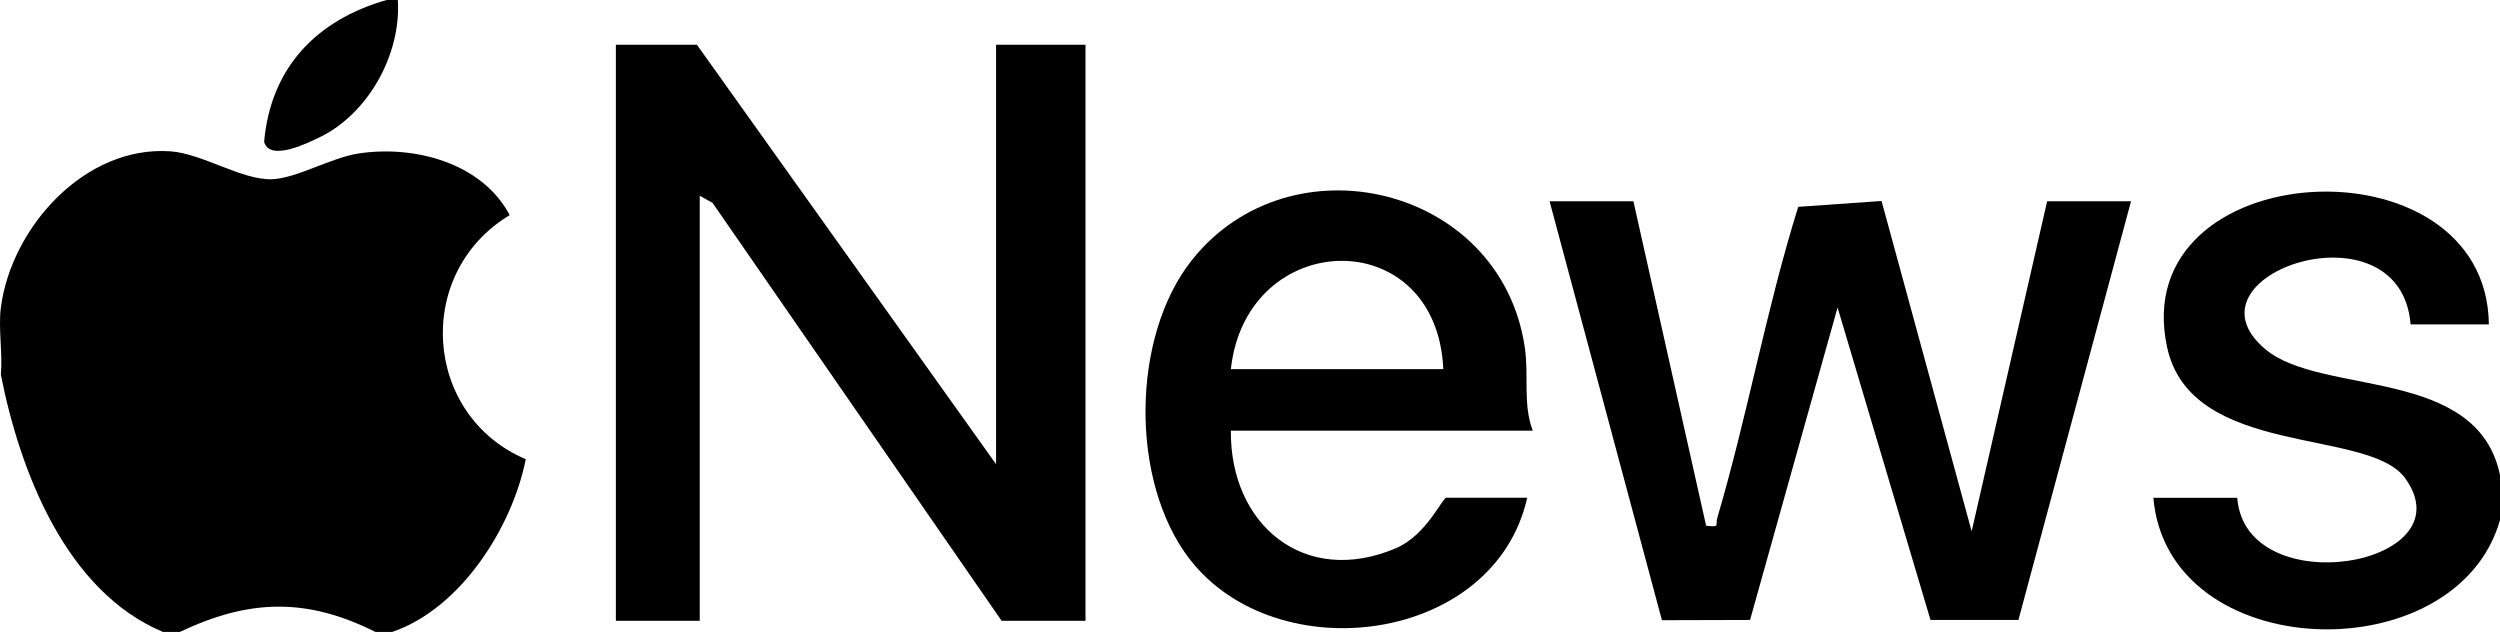
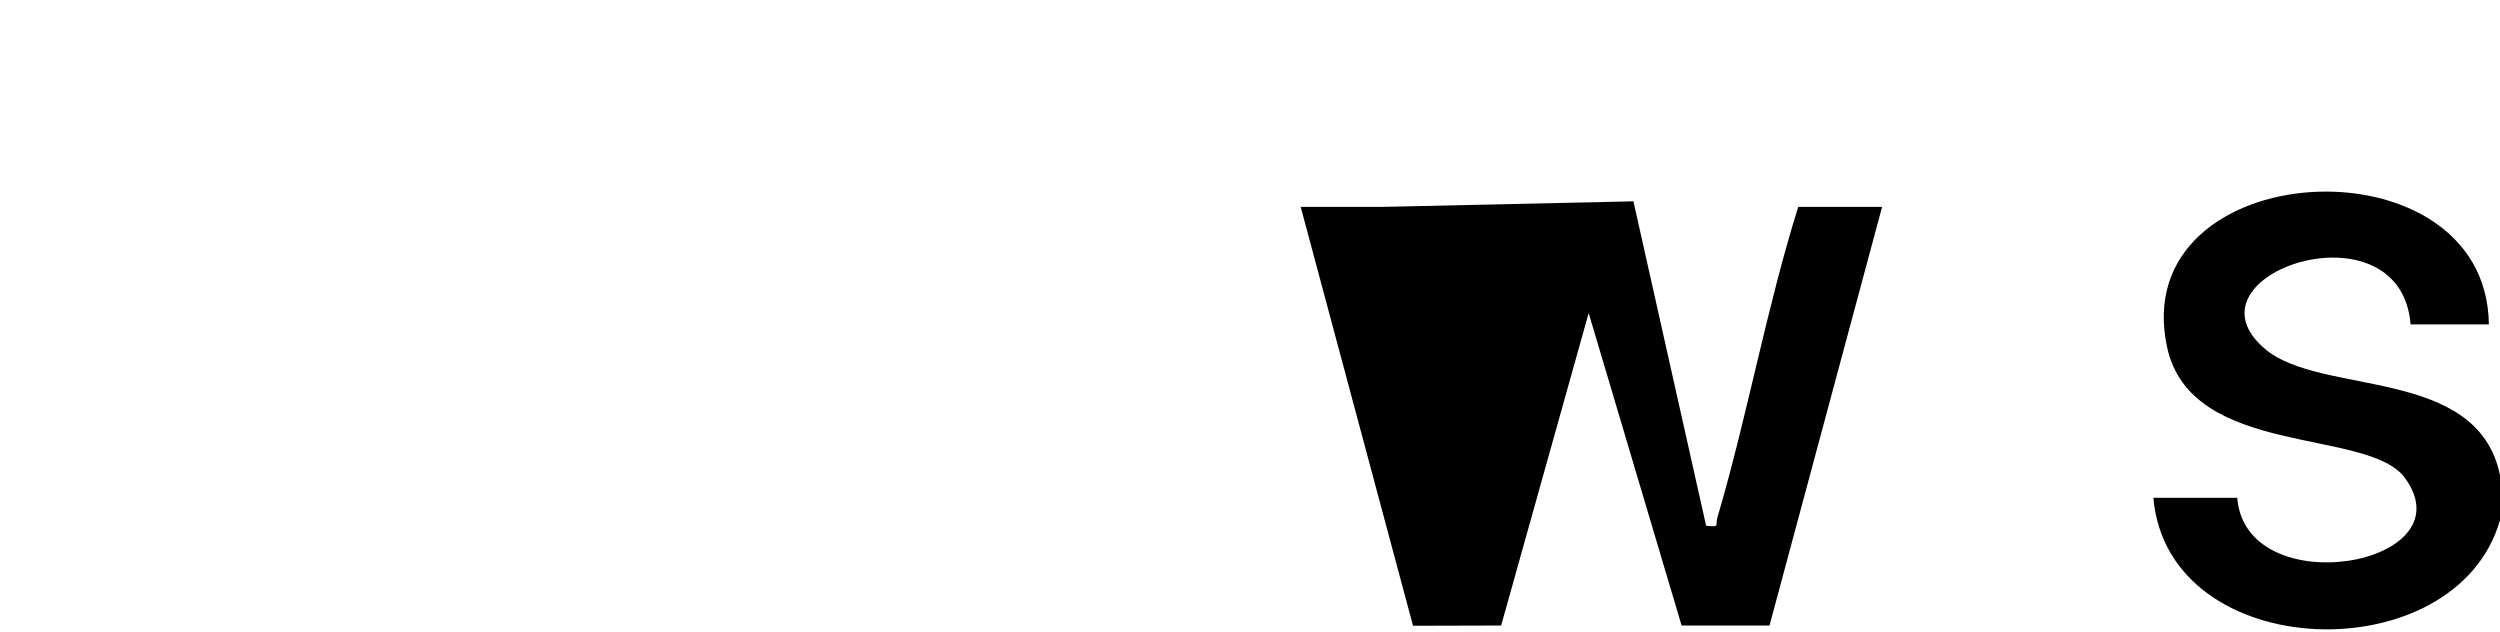
<svg xmlns="http://www.w3.org/2000/svg" id="Layer_2" data-name="Layer 2" viewBox="0 0 494.47 125">
  <g id="Layer_1-2" data-name="Layer 1">
    <g>
-       <path d="M.17,60.84c2.05-15.81,16.55-32.1,33.57-30.91,6.24.44,14.13,5.71,20.03,5.52,4.84-.16,11.72-4.26,17.12-5.09,10.93-1.68,24.42,1.77,29.92,12.19-19.02,11.45-17.14,39.62,3.18,48.28-2.68,13.47-12.84,29.52-26.41,34.16h-3.32c-13.69-6.85-25.01-6.49-38.7,0h-3.32C13.08,116.97,3.97,93.33.17,74.12c.38-4.23-.53-9.18,0-13.27Z" />
      <path d="M494.47,102.88c-8.65,30.24-65.7,28.69-68.56-4.42h16.59c1.61,21.04,45.8,13.49,33.19-3.9-7.29-10.05-42.34-3.91-47.07-25.91-8.21-38.15,63.2-42.13,63.65-4.49h-15.48c-2.03-24.71-46.35-9.85-28.71,4.93,11.08,9.28,41.98,3.3,46.4,24.93v8.85Z" />
-       <path d="M78.68,0c.7,10.67-5.8,22.47-15.44,27.14-2.33,1.13-9.89,4.89-11,.92,1.29-14.7,10.38-24.11,24.23-28.06h2.21Z" />
-       <polygon points="197.01 91.81 197.01 8.85 214.7 8.85 214.7 122.79 198.11 122.79 140.93 40.12 138.4 38.72 138.4 122.79 121.81 122.79 121.81 8.85 137.84 8.85 197.01 91.81" />
-       <path d="M323.07,39.82l14.38,64.16c2.87.31,1.76-.01,2.23-1.62,5.95-20.19,9.69-41.32,15.99-61.45l16.48-1.16,17.82,65.34,14.93-65.28h16.59l-22.27,82.81h-17.39s-18.38-61.8-18.38-61.8l-17.31,61.8-17.43.05-22.22-82.86h16.59Z" />
-       <path d="M303.16,85.18h-59.71c-.19,18.58,14.54,30.96,32.65,23.25,6-2.55,9.21-9.98,9.93-9.98h16.03c-6.47,28.91-49.68,34.36-66.81,12.07-11.77-15.31-11.54-43.91.48-59.06,19.5-24.57,60.97-14.77,65.83,17.06.89,5.81-.41,11.35,1.6,16.65ZM285.47,73.01c-1.32-29.1-38.96-28.01-42.02,0h42.02Z" />
+       <path d="M323.07,39.82l14.38,64.16c2.87.31,1.76-.01,2.23-1.62,5.95-20.19,9.69-41.32,15.99-61.45h16.59l-22.27,82.81h-17.39s-18.38-61.8-18.38-61.8l-17.31,61.8-17.43.05-22.22-82.86h16.59Z" />
    </g>
  </g>
</svg>